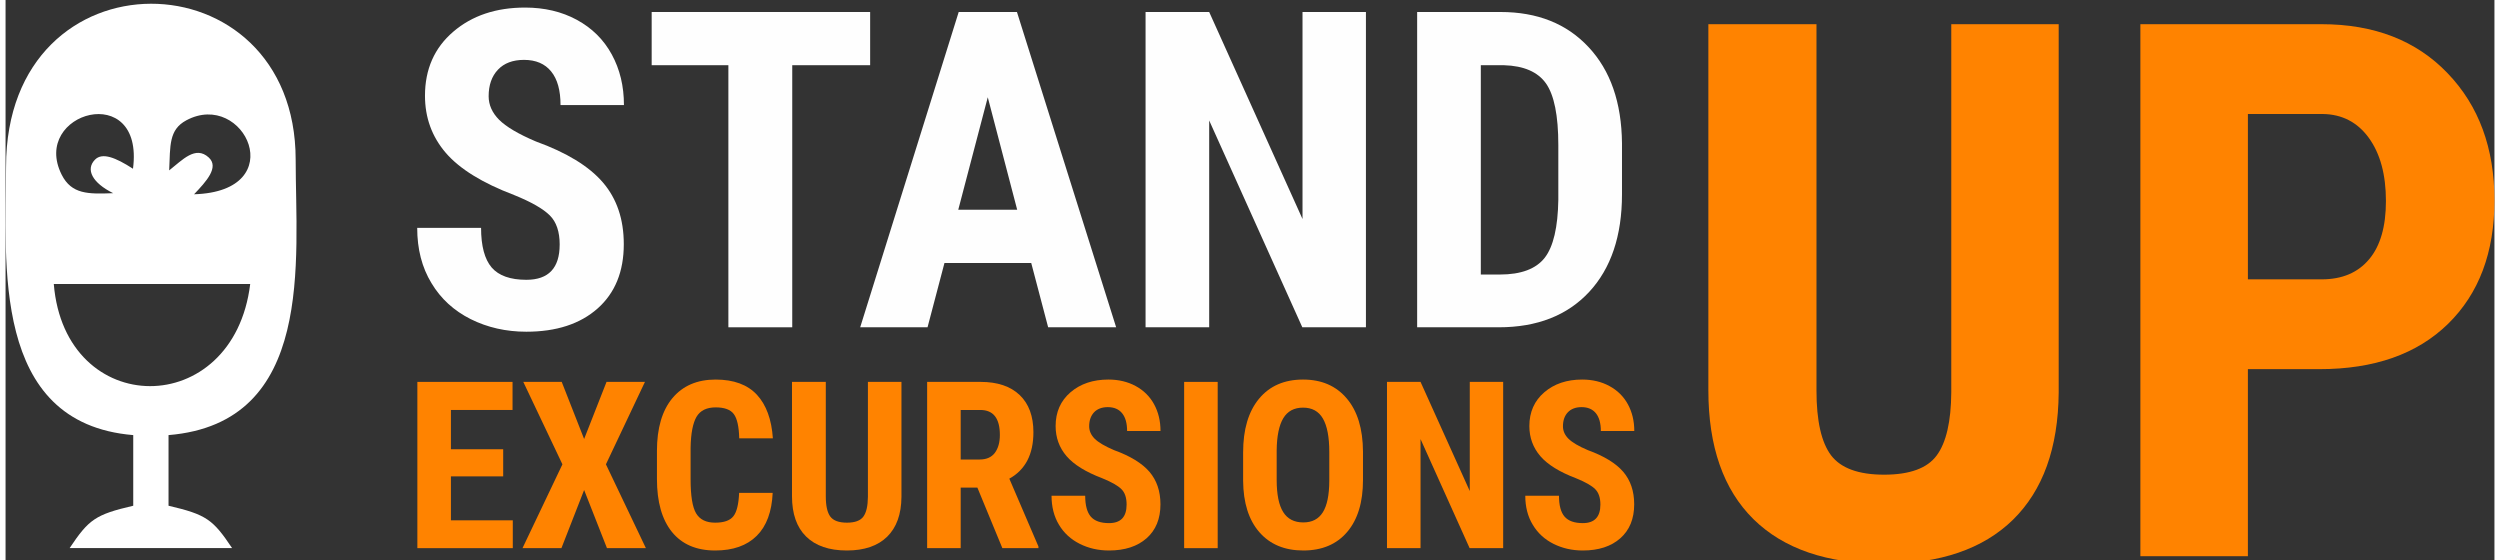
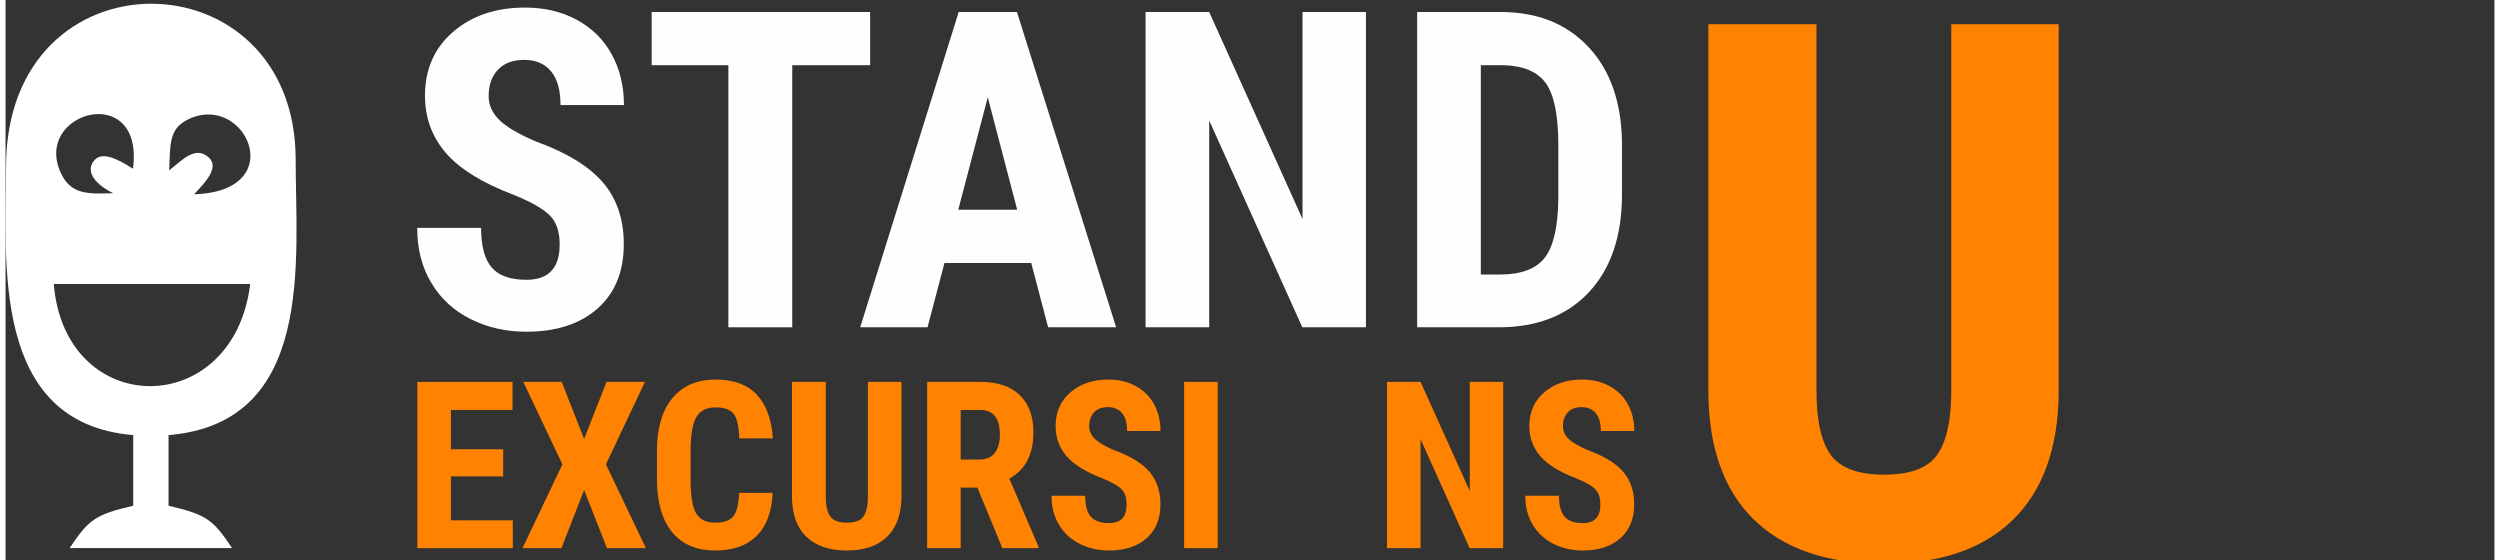
<svg xmlns="http://www.w3.org/2000/svg" xml:space="preserve" width="500px" height="112px" version="1.1" style="shape-rendering:geometricPrecision; text-rendering:geometricPrecision; image-rendering:optimizeQuality; fill-rule:evenodd; clip-rule:evenodd" viewBox="0 0 500 112.5">
  <rect x="0" y="0" width="500" height="112.5" fill="#333333" stroke="none" />
  <defs>
    <style type="text/css">
   
    .fil0 {fill:white}
    .fil1 {fill:#FEFEFE;fill-rule:nonzero}
    .fil2 {fill:#FF8300;fill-rule:nonzero}
   
  </style>
  </defs>
  <g id="Слой_x0020_1">
    <path class="fil0" d="M9.69 57.06l39.46 -0.01c-3.35,27.44 -37.21,27.28 -39.46,0.01zm23.18 -22.83c0.23,-4.96 -0.1,-8.16 3.45,-10.06 11.63,-6.22 21.23,14.27 1.55,14.86 2.46,-2.58 5.08,-5.44 2.95,-7.39 -2.68,-2.46 -5.3,0.52 -7.95,2.59zm-11.25 4.58c-5,0.19 -8.35,0.25 -10.35,-3.72 -6.29,-12.53 16.67,-19.06 14.33,-1.19 -3.54,-2.29 -6.19,-3.31 -7.64,-1.82 -1.92,1.96 -0.54,4.65 3.66,6.73zm-21.52 -5.32c0,19.05 -3.16,51.53 25.55,53.92l0 14.19c-7.63,1.78 -8.92,2.75 -12.78,8.51l32.64 0c-3.86,-5.76 -5.15,-6.73 -12.77,-8.51l0 -14.19c29.48,-2.45 25.54,-35.17 25.54,-55.34 0,-41.47 -58.18,-42.52 -58.18,1.42z" />
    <path class="fil1" d="M111.32 49.13c0,-2.58 -0.66,-4.54 -1.98,-5.85 -1.32,-1.32 -3.71,-2.7 -7.2,-4.11 -6.35,-2.41 -10.91,-5.23 -13.7,-8.46 -2.78,-3.24 -4.18,-7.07 -4.18,-11.48 0,-5.33 1.9,-9.62 5.68,-12.86 3.78,-3.24 8.59,-4.85 14.43,-4.85 3.87,0 7.35,0.81 10.39,2.46 3.04,1.65 5.39,3.96 7.02,6.95 1.64,3 2.45,6.38 2.45,10.18l-12.74 0c0,-2.95 -0.62,-5.21 -1.88,-6.75 -1.26,-1.56 -3.09,-2.33 -5.46,-2.33 -2.23,0 -3.98,0.65 -5.23,1.97 -1.25,1.32 -1.87,3.11 -1.87,5.33 0,1.74 0.7,3.31 2.09,4.72 1.4,1.4 3.86,2.87 7.4,4.37 6.17,2.23 10.66,4.97 13.46,8.23 2.79,3.25 4.2,7.37 4.2,12.41 0,5.51 -1.76,9.81 -5.27,12.92 -3.5,3.1 -8.28,4.66 -14.31,4.66 -4.08,0 -7.81,-0.85 -11.18,-2.53 -3.36,-1.69 -6,-4.09 -7.88,-7.24 -1.91,-3.13 -2.86,-6.83 -2.86,-11.09l12.83 0c0,3.65 0.72,6.31 2.13,7.96 1.42,1.64 3.74,2.47 6.96,2.47 4.47,0 6.7,-2.36 6.7,-7.08z" />
    <polygon id="1" class="fil1" points="173.69,13.1 158.04,13.1 158.04,65.75 145.21,65.75 145.21,13.1 129.8,13.1 129.8,2.41 173.69,2.41 " />
    <path id="2" class="fil1" d="M206.05 52.83l-17.43 0 -3.4 12.92 -13.53 0 19.79 -63.34 11.7 0 19.93 63.34 -13.66 0 -3.4 -12.92zm-14.66 -10.69l11.84 0 -5.91 -22.6 -5.93 22.6z" />
    <polygon id="3" class="fil1" points="273.29,65.75 260.51,65.75 241.8,24.2 241.8,65.75 229.02,65.75 229.02,2.41 241.8,2.41 260.55,44 260.55,2.41 273.29,2.41 " />
    <path id="4" class="fil1" d="M283.58 65.75l0 -63.34 16.75 0c7.39,0 13.29,2.34 17.68,7.05 4.4,4.69 6.64,11.13 6.72,19.32l0 10.26c0,8.33 -2.2,14.86 -6.58,19.59 -4.4,4.74 -10.46,7.12 -18.18,7.12l-16.39 0zm12.79 -52.65l0 42.05 3.83 0c4.26,0 7.26,-1.13 9.01,-3.37 1.74,-2.25 2.64,-6.12 2.73,-11.63l0 -11c0,-5.93 -0.83,-10.04 -2.48,-12.39 -1.65,-2.33 -4.47,-3.54 -8.43,-3.66l-4.66 0z" />
    <polygon class="fil2" points="99.97,95.7 89.47,95.7 89.47,104.53 101.9,104.53 101.9,110.12 82.73,110.12 82.73,76.72 101.85,76.72 101.85,82.36 89.47,82.36 89.47,90.25 99.97,90.25 " />
    <polygon id="1" class="fil2" points="116.23,88.19 120.73,76.72 128.45,76.72 120.61,93.28 128.64,110.12 120.82,110.12 116.23,98.44 111.67,110.12 103.85,110.12 111.87,93.28 104.01,76.72 111.73,76.72 " />
    <path id="2" class="fil2" d="M154.11 99.01c-0.17,3.81 -1.24,6.69 -3.21,8.64 -1.98,1.96 -4.75,2.94 -8.35,2.94 -3.78,0 -6.67,-1.25 -8.68,-3.73 -2.01,-2.49 -3.01,-6.04 -3.01,-10.64l0 -5.63c0,-4.59 1.04,-8.12 3.11,-10.61 2.09,-2.49 4.97,-3.73 8.68,-3.73 3.63,0 6.4,1.02 8.29,3.05 1.88,2.03 2.95,4.95 3.21,8.76l-6.76 0c-0.06,-2.36 -0.42,-3.98 -1.09,-4.88 -0.66,-0.89 -1.88,-1.34 -3.65,-1.34 -1.81,0 -3.09,0.63 -3.84,1.89 -0.74,1.27 -1.14,3.35 -1.19,6.24l0 6.32c0,3.32 0.37,5.61 1.11,6.84 0.75,1.25 2.01,1.87 3.82,1.87 1.77,0 3,-0.43 3.67,-1.3 0.68,-0.86 1.05,-2.43 1.15,-4.69l6.74 0z" />
    <path id="3" class="fil2" d="M179.98 76.72l0 23.12c-0.03,3.48 -0.99,6.13 -2.87,7.98 -1.88,1.84 -4.58,2.77 -8.09,2.77 -3.58,0 -6.31,-0.94 -8.2,-2.81 -1.89,-1.86 -2.83,-4.56 -2.83,-8.09l0 -22.97 6.79 0 0 23c0,1.89 0.3,3.25 0.91,4.06 0.61,0.81 1.72,1.22 3.33,1.22 1.6,0 2.71,-0.4 3.3,-1.21 0.6,-0.81 0.9,-2.12 0.92,-3.96l0 -23.11 6.74 0z" />
    <path id="4" class="fil2" d="M195.23 97.95l-3.35 0 0 12.17 -6.74 0 0 -33.4 10.75 0c3.38,0 5.99,0.88 7.83,2.63 1.84,1.75 2.77,4.25 2.77,7.48 0,4.44 -1.62,7.55 -4.84,9.33l5.85 13.63 0 0.33 -7.25 0 -5.02 -12.17zm-3.35 -5.64l3.83 0c1.34,0 2.35,-0.44 3.03,-1.33 0.67,-0.91 1.01,-2.1 1.01,-3.6 0,-3.35 -1.31,-5.02 -3.93,-5.02l-3.94 0 0 9.95z" />
    <path id="5" class="fil2" d="M225.21 101.36c0,-1.37 -0.34,-2.4 -1.04,-3.09 -0.7,-0.7 -1.96,-1.42 -3.8,-2.17 -3.35,-1.27 -5.75,-2.75 -7.22,-4.46 -1.47,-1.71 -2.2,-3.73 -2.2,-6.05 0,-2.81 1,-5.07 2.99,-6.78 1.99,-1.71 4.53,-2.56 7.61,-2.56 2.04,0 3.87,0.43 5.48,1.3 1.6,0.87 2.84,2.09 3.7,3.66 0.86,1.58 1.29,3.37 1.29,5.37l-6.71 0c0,-1.55 -0.33,-2.74 -1,-3.56 -0.66,-0.82 -1.63,-1.23 -2.88,-1.23 -1.17,0 -2.1,0.35 -2.76,1.04 -0.65,0.7 -0.98,1.64 -0.98,2.81 0,0.92 0.37,1.75 1.1,2.49 0.74,0.74 2.04,1.51 3.9,2.3 3.26,1.18 5.62,2.63 7.1,4.34 1.47,1.72 2.22,3.89 2.22,6.55 0,2.9 -0.93,5.17 -2.78,6.81 -1.85,1.63 -4.37,2.46 -7.55,2.46 -2.15,0 -4.12,-0.45 -5.89,-1.34 -1.77,-0.89 -3.17,-2.16 -4.16,-3.82 -1,-1.65 -1.5,-3.6 -1.5,-5.84l6.76 0c0,1.92 0.38,3.32 1.12,4.19 0.75,0.87 1.97,1.31 3.67,1.31 2.36,0 3.53,-1.24 3.53,-3.73z" />
    <polygon id="6" class="fil2" points="243.51,110.12 236.77,110.12 236.77,76.72 243.51,76.72 " />
-     <path id="7" class="fil2" d="M272.7 96.42c0,4.49 -1.06,7.96 -3.18,10.45 -2.11,2.48 -5.06,3.72 -8.81,3.72 -3.75,0 -6.7,-1.23 -8.84,-3.69 -2.13,-2.45 -3.22,-5.9 -3.25,-10.31l0 -5.72c0,-4.59 1.06,-8.18 3.18,-10.75 2.13,-2.58 5.08,-3.87 8.86,-3.87 3.72,0 6.64,1.27 8.78,3.8 2.15,2.53 3.23,6.09 3.26,10.66l0 5.71zm-6.77 -5.61c0,-3.01 -0.43,-5.25 -1.28,-6.72 -0.85,-1.47 -2.18,-2.2 -3.99,-2.2 -1.79,0 -3.11,0.7 -3.97,2.12 -0.85,1.41 -1.3,3.57 -1.33,6.46l0 5.94c0,2.93 0.44,5.08 1.31,6.46 0.87,1.39 2.22,2.08 4.04,2.08 1.76,0 3.06,-0.67 3.92,-2.03 0.85,-1.35 1.29,-3.46 1.3,-6.3l0 -5.81z" />
    <polygon id="8" class="fil2" points="300.86,110.12 294.12,110.12 284.26,88.21 284.26,110.12 277.52,110.12 277.52,76.72 284.26,76.72 294.15,98.65 294.15,76.72 300.86,76.72 " />
    <path id="9" class="fil2" d="M320.39 101.36c0,-1.37 -0.35,-2.4 -1.04,-3.09 -0.7,-0.7 -1.96,-1.42 -3.8,-2.17 -3.35,-1.27 -5.75,-2.75 -7.22,-4.46 -1.47,-1.71 -2.21,-3.73 -2.21,-6.05 0,-2.81 1.01,-5.07 3,-6.78 1.99,-1.71 4.53,-2.56 7.61,-2.56 2.04,0 3.87,0.43 5.47,1.3 1.61,0.87 2.85,2.09 3.71,3.66 0.86,1.58 1.29,3.37 1.29,5.37l-6.72 0c0,-1.55 -0.33,-2.74 -0.99,-3.56 -0.67,-0.82 -1.63,-1.23 -2.88,-1.23 -1.18,0 -2.1,0.35 -2.76,1.04 -0.66,0.7 -0.98,1.64 -0.98,2.81 0,0.92 0.36,1.75 1.1,2.49 0.74,0.74 2.03,1.51 3.9,2.3 3.25,1.18 5.62,2.63 7.1,4.34 1.47,1.72 2.21,3.89 2.21,6.55 0,2.9 -0.93,5.17 -2.78,6.81 -1.84,1.63 -4.36,2.46 -7.54,2.46 -2.15,0 -4.12,-0.45 -5.9,-1.34 -1.77,-0.89 -3.16,-2.16 -4.15,-3.82 -1.01,-1.65 -1.51,-3.6 -1.51,-5.84l6.77 0c0,1.92 0.37,3.32 1.12,4.19 0.75,0.87 1.97,1.31 3.67,1.31 2.35,0 3.53,-1.24 3.53,-3.73z" />
    <path class="fil2" d="M412.46 4.86l0 74.01c-0.1,11.13 -3.16,19.62 -9.17,25.53 -6.02,5.89 -14.66,8.85 -25.91,8.85 -11.45,0 -20.19,-2.99 -26.26,-8.97 -6.04,-5.97 -9.04,-14.61 -9.04,-25.91l0 -73.51 21.72 0 0 73.61c0,6.06 0.98,10.4 2.93,13 1.96,2.58 5.51,3.89 10.65,3.89 5.14,0 8.67,-1.28 10.57,-3.86 1.91,-2.58 2.89,-6.79 2.93,-12.68l0 -73.96 21.58 0z" />
-     <path id="1" class="fil2" d="M450.47 74.16l0 37.58 -21.6 0 0 -106.88 36.4 0c10.58,0 19.02,3.28 25.31,9.84 6.29,6.54 9.42,15.06 9.42,25.54 0,10.47 -3.11,18.74 -9.32,24.82 -6.21,6.07 -14.83,9.1 -25.83,9.1l-14.38 0zm0 -18.04l14.8 0c4.14,0 7.3,-1.35 9.55,-4.03 2.26,-2.68 3.38,-6.59 3.38,-11.7 0,-5.32 -1.15,-9.55 -3.45,-12.71 -2.28,-3.13 -5.37,-4.73 -9.25,-4.78l-15.03 0 0 33.22z" />
  </g>
</svg>